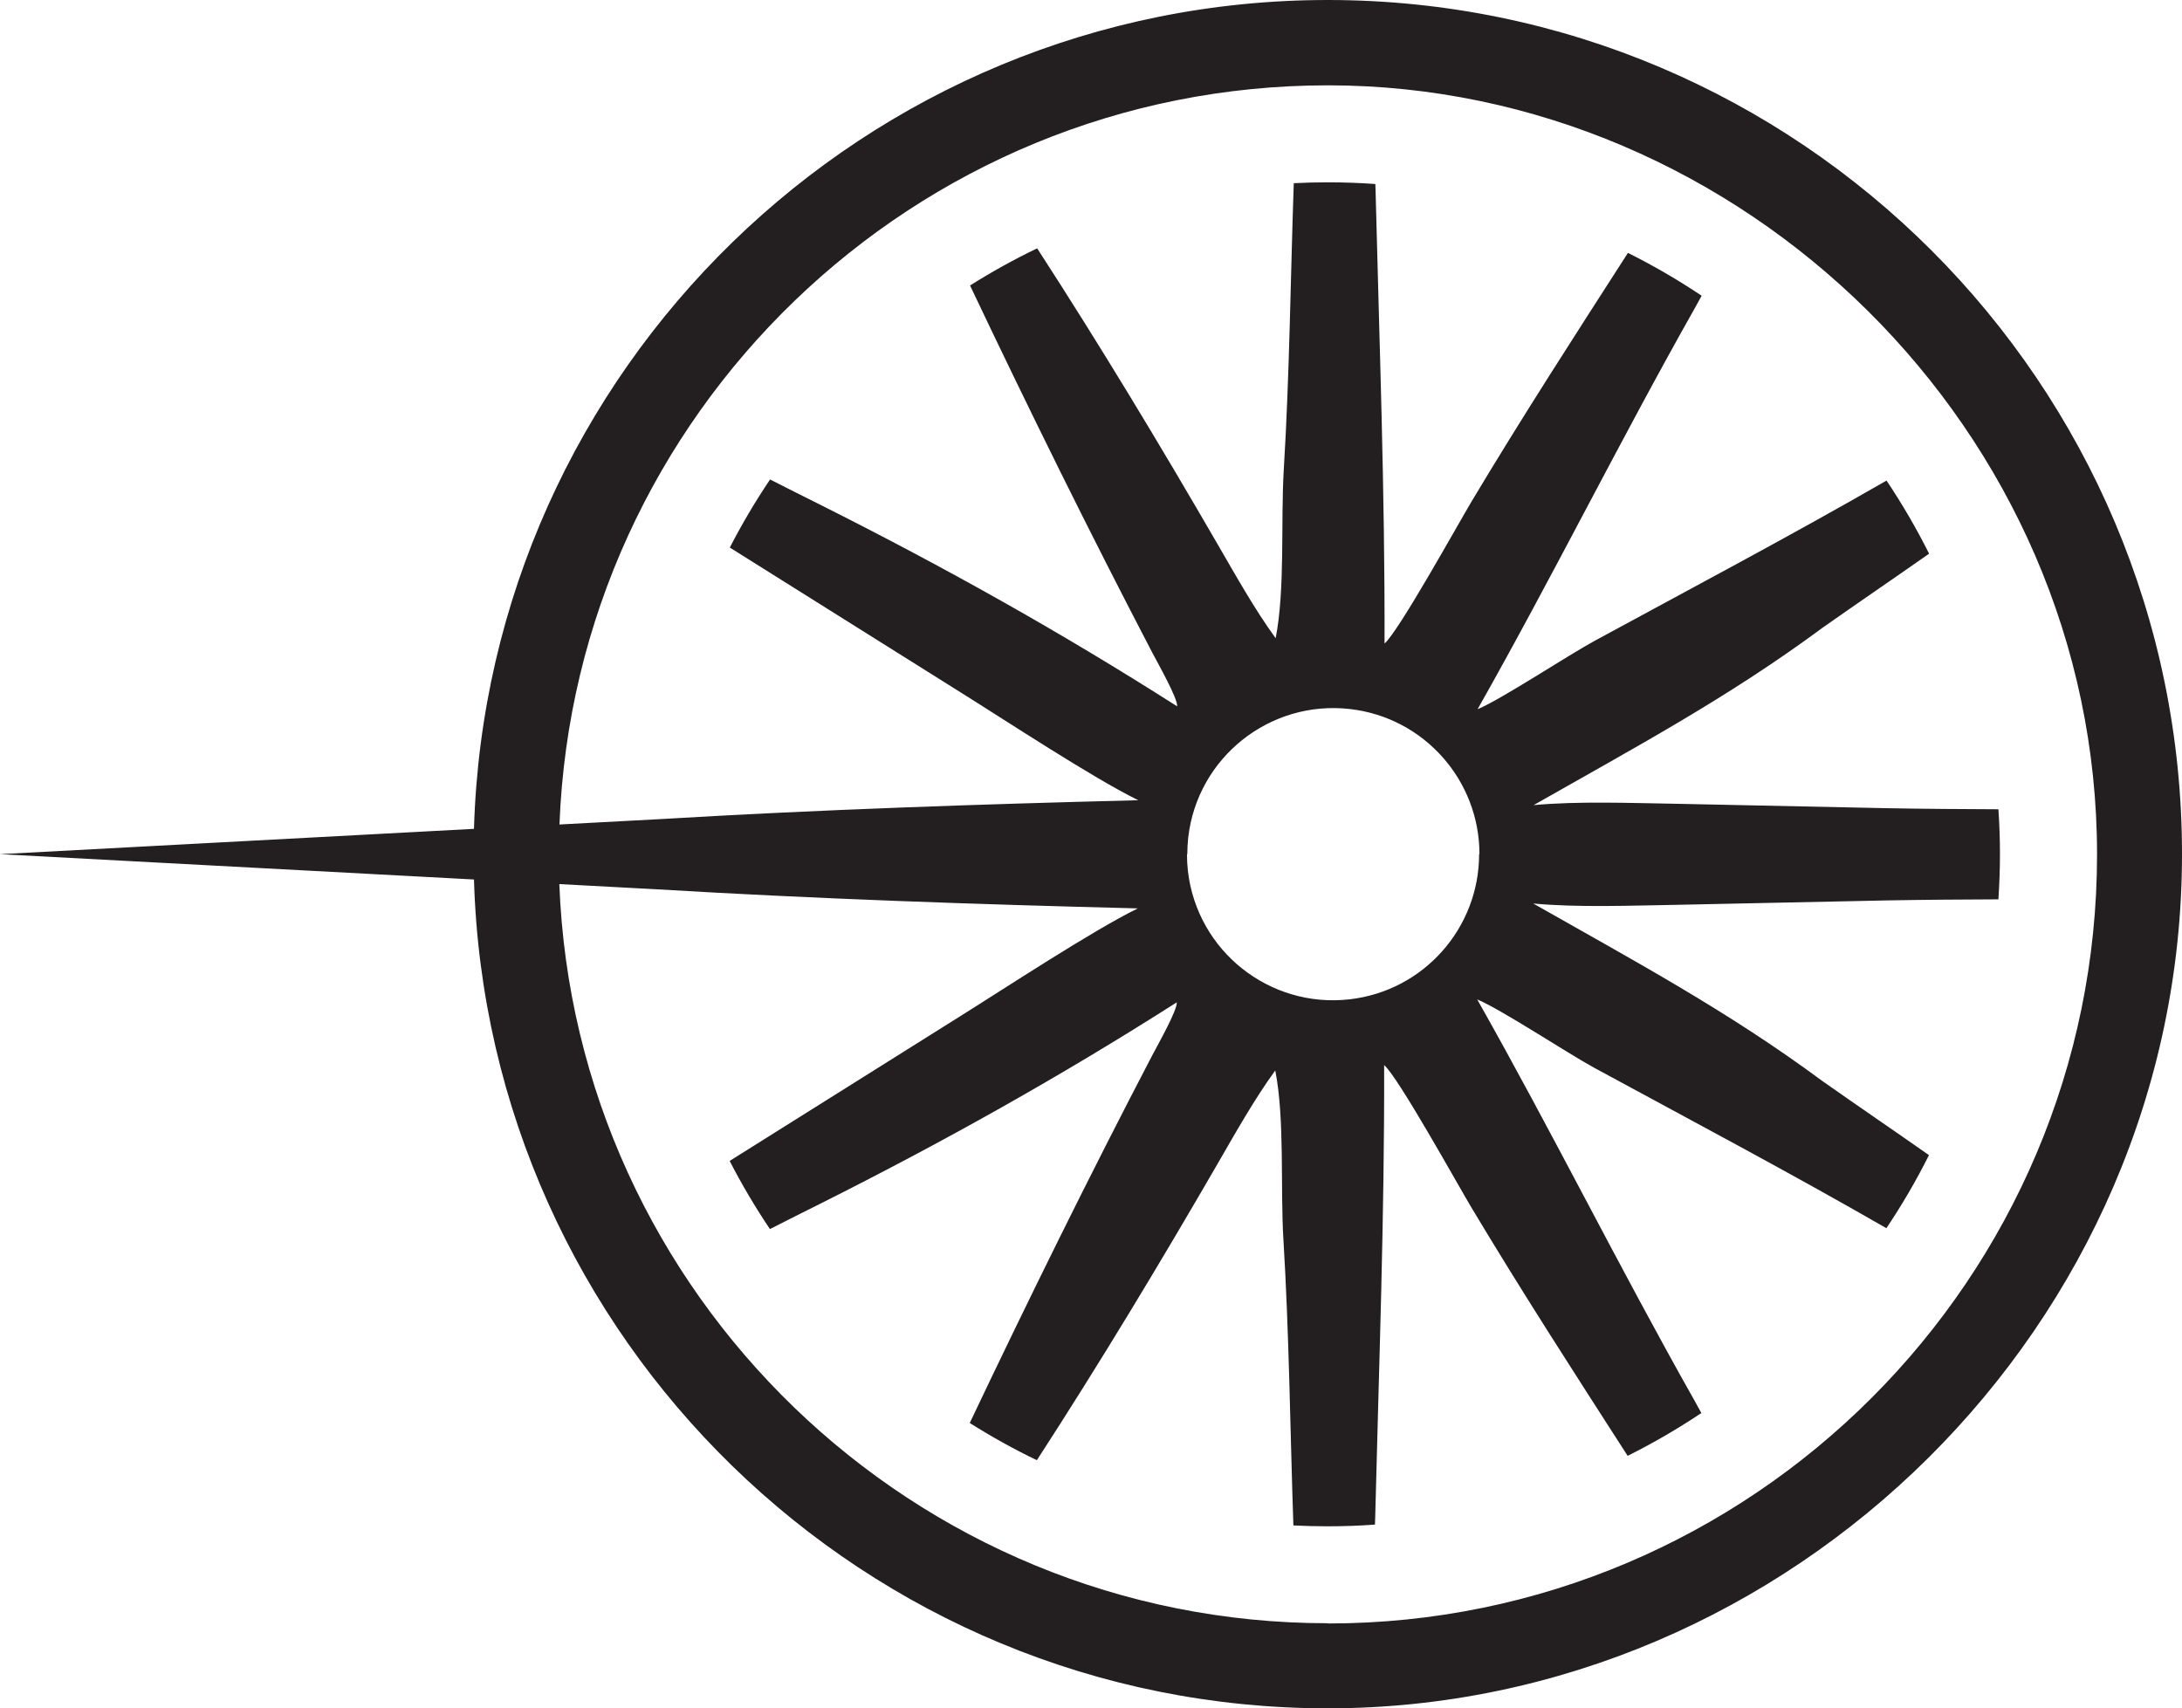
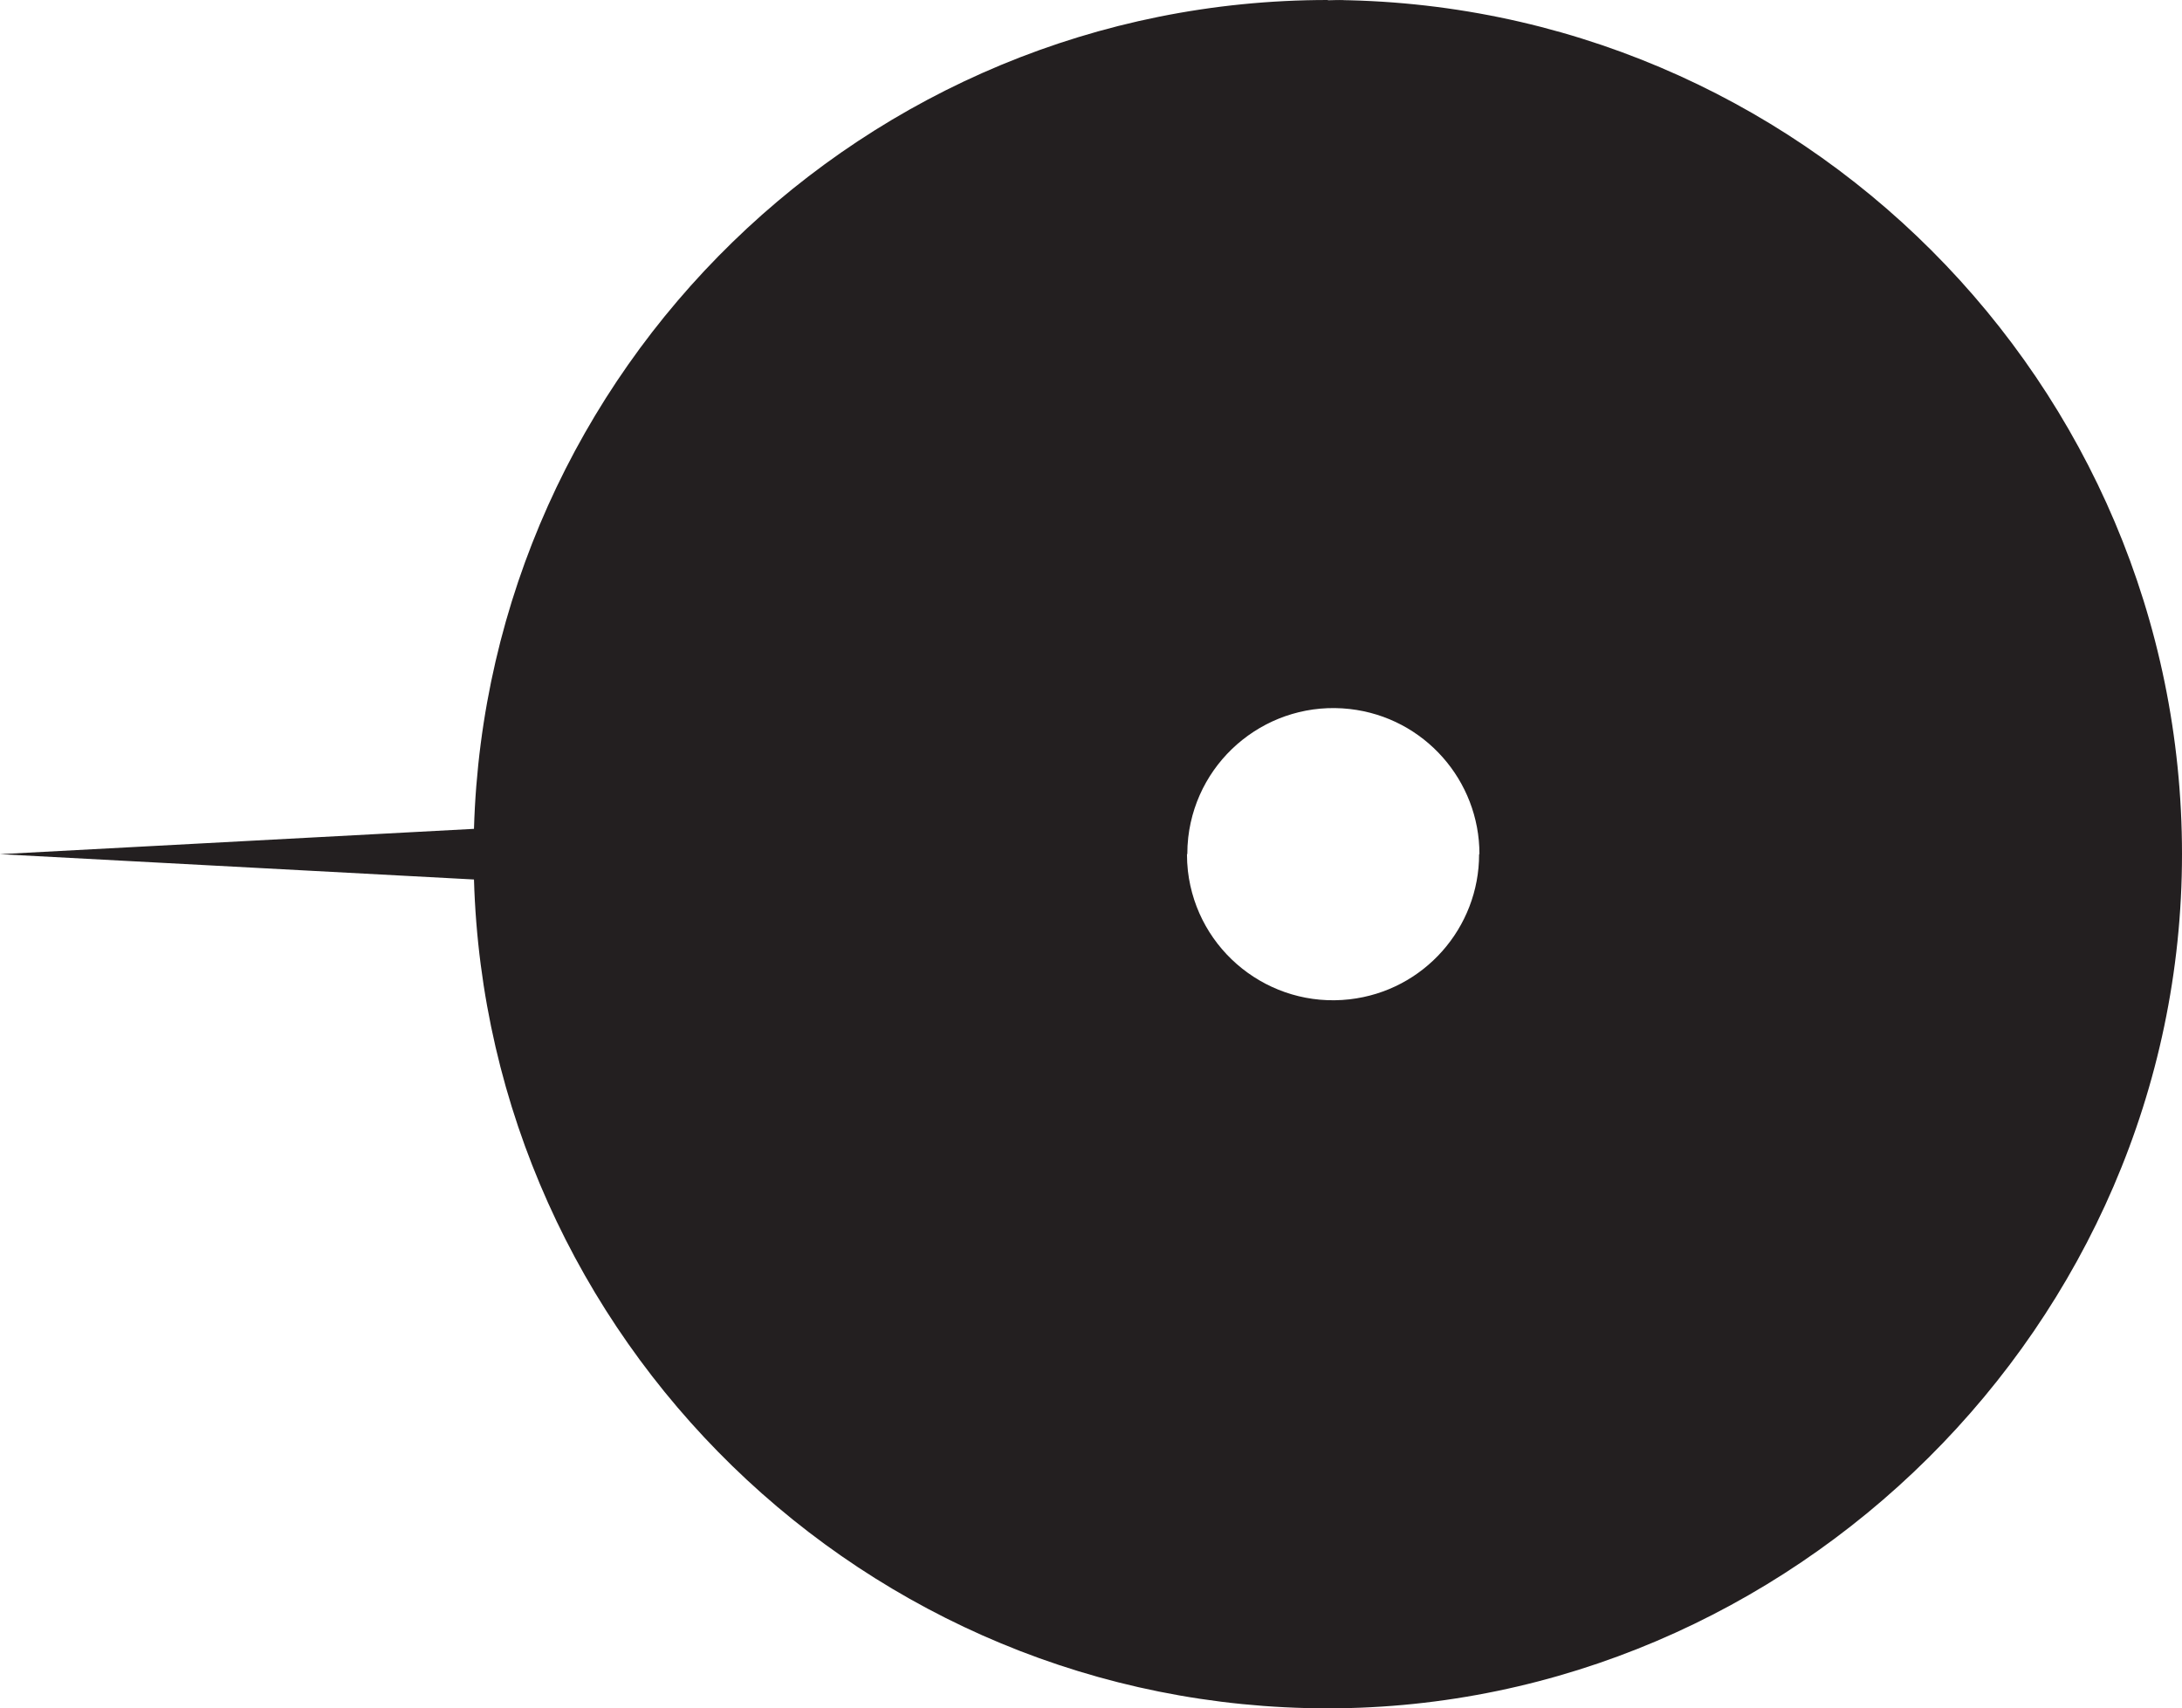
<svg xmlns="http://www.w3.org/2000/svg" id="Layer_2" data-name="Layer 2" viewBox="0 0 451.52 353.52">
  <defs>
    <style>
      .cls-1 {
        fill: #231f20;
      }
    </style>
  </defs>
  <g id="Layer_2-2" data-name="Layer 2">
-     <path class="cls-1" d="M274.76,0C179.05,0,100.87,76.47,98.08,171.52L0,176.76l98.08,5.24c2.78,95.05,80.97,171.52,176.68,171.52s176.76-79.3,176.76-176.76S372.23,0,274.76,0ZM274.76,335.91c-85.68,0-155.76-68.07-159.02-152.96l20.14,1.08h0c33.16,1.99,66.36,3.12,99.57,3.95-9.45,4.63-27.46,16.51-37.14,22.56l-47.32,29.7c2.5,4.87,5.29,9.58,8.33,14.1,3.53-1.81,7.07-3.56,10.41-5.24,25.52-12.81,49.69-26.32,73.78-41.68.16,1.58-4.01,8.93-5.1,11.02-13.08,25.06-25.6,50.48-37.74,76.03,4.47,2.82,9.1,5.4,13.89,7.7,13.02-20.08,25.38-40.58,37.37-61.29,3.72-6.43,7.61-13.38,11.96-19.36,1.99,10.06,1.04,24.4,1.68,34.85,1.2,19.69,1.4,39.56,2.07,59.3,2.36.12,4.74.18,7.13.18,3.28,0,6.53-.12,9.75-.35.01-.49.04-.99.05-1.48.77-31.12,1.94-62.5,1.85-93.61,2.91,2.47,15.25,24.78,18.04,29.44,10.43,17.42,21.39,34.39,32.35,51.42,5.28-2.64,10.38-5.6,15.25-8.86-.48-.88-.95-1.76-1.43-2.6-15.47-27.37-29.49-55.65-44.95-82.99,4.9,2.02,18.67,11.13,24.24,14.16,19.86,10.78,40.61,21.77,60.43,33.18,3.24-4.83,6.19-9.88,8.81-15.12-7.34-5.15-14.79-10.22-22.08-15.35-19.62-14.52-38.79-24.77-59.81-36.72,9.21.86,20.06.43,29.39.28l43.84-.92c7.66-.14,15.35-.19,23.03-.22.2-3.08.32-6.18.32-9.32s-.11-6.24-.32-9.32c-7.65-.03-15.31-.08-22.95-.22l-43.84-.92c-9.33-.15-20.17-.57-29.39.28,21.01-11.96,40.19-22.2,59.81-36.72,7.28-5.12,14.71-10.18,22.03-15.31-2.63-5.24-5.57-10.29-8.81-15.13-19.81,11.4-40.54,22.37-60.38,33.15-5.57,3.02-19.34,12.13-24.24,14.16,15.47-27.34,29.48-55.62,44.95-83,.47-.83.94-1.7,1.41-2.56-4.87-3.27-9.97-6.23-15.25-8.87-10.95,17.03-21.91,33.98-32.33,51.4-2.79,4.66-15.13,26.97-18.04,29.44.1-31.11-1.08-62.49-1.85-93.61-.01-.49-.03-.98-.05-1.48-3.24-.23-6.52-.35-9.82-.35-2.37,0-4.72.06-7.06.18-.68,19.74-.87,39.61-2.07,59.31-.64,10.44.31,24.79-1.68,34.85-4.35-5.98-8.23-12.94-11.96-19.36-12-20.72-24.36-41.22-37.39-61.32-4.79,2.3-9.43,4.88-13.89,7.69,12.14,25.57,24.67,50.99,37.76,76.07,1.09,2.08,5.26,9.44,5.1,11.02-24.09-15.36-48.25-28.87-73.78-41.68-3.36-1.68-6.92-3.45-10.46-5.27-3.04,4.52-5.82,9.22-8.33,14.09l47.38,29.73c9.68,6.04,27.68,17.92,37.14,22.56-32.95.83-65.89,1.94-98.79,3.9l-20.98,1.12c3.26-84.9,73.33-152.96,159.02-152.96s159.15,71.39,159.15,159.15-71.39,159.15-159.15,159.15l-.03-.05ZM245.62,176.76h.07c0-1.14.06-2.3.19-3.46,1.91-16.56,16.87-28.45,33.43-26.58,15.45,1.75,26.85,14.85,26.83,30.04h-.07c.02,15.19-11.38,28.29-26.83,30.04-16.57,1.87-31.52-10.02-33.43-26.58-.13-1.16-.19-2.32-.19-3.46h0Z" />
+     <path class="cls-1" d="M274.76,0C179.05,0,100.87,76.47,98.08,171.52L0,176.76l98.08,5.24c2.78,95.05,80.97,171.52,176.68,171.52s176.76-79.3,176.76-176.76S372.23,0,274.76,0Zc-85.68,0-155.76-68.07-159.02-152.96l20.14,1.08h0c33.16,1.99,66.36,3.12,99.57,3.95-9.45,4.63-27.46,16.51-37.14,22.56l-47.32,29.7c2.5,4.87,5.29,9.58,8.33,14.1,3.53-1.81,7.07-3.56,10.41-5.24,25.52-12.81,49.69-26.32,73.78-41.68.16,1.58-4.01,8.93-5.1,11.02-13.08,25.06-25.6,50.48-37.74,76.03,4.47,2.82,9.1,5.4,13.89,7.7,13.02-20.08,25.38-40.58,37.37-61.29,3.72-6.43,7.61-13.38,11.96-19.36,1.99,10.06,1.04,24.4,1.68,34.85,1.2,19.69,1.4,39.56,2.07,59.3,2.36.12,4.74.18,7.13.18,3.28,0,6.53-.12,9.75-.35.01-.49.04-.99.05-1.48.77-31.12,1.94-62.5,1.85-93.61,2.91,2.47,15.25,24.78,18.04,29.44,10.43,17.42,21.39,34.39,32.35,51.42,5.28-2.64,10.38-5.6,15.25-8.86-.48-.88-.95-1.76-1.43-2.6-15.47-27.37-29.49-55.65-44.95-82.99,4.9,2.02,18.67,11.13,24.24,14.16,19.86,10.78,40.61,21.77,60.43,33.18,3.24-4.83,6.19-9.88,8.81-15.12-7.34-5.15-14.79-10.22-22.08-15.35-19.62-14.52-38.79-24.77-59.81-36.72,9.21.86,20.06.43,29.39.28l43.84-.92c7.66-.14,15.35-.19,23.03-.22.2-3.08.32-6.18.32-9.32s-.11-6.24-.32-9.32c-7.65-.03-15.31-.08-22.95-.22l-43.84-.92c-9.33-.15-20.17-.57-29.39.28,21.01-11.96,40.19-22.2,59.81-36.72,7.28-5.12,14.71-10.18,22.03-15.31-2.63-5.24-5.57-10.29-8.81-15.13-19.81,11.4-40.54,22.37-60.38,33.15-5.57,3.02-19.34,12.13-24.24,14.16,15.47-27.34,29.48-55.62,44.95-83,.47-.83.94-1.7,1.41-2.56-4.87-3.27-9.97-6.23-15.25-8.87-10.95,17.03-21.91,33.98-32.33,51.4-2.79,4.66-15.13,26.97-18.04,29.44.1-31.11-1.08-62.49-1.85-93.61-.01-.49-.03-.98-.05-1.48-3.24-.23-6.52-.35-9.82-.35-2.37,0-4.72.06-7.06.18-.68,19.74-.87,39.61-2.07,59.31-.64,10.44.31,24.79-1.68,34.85-4.35-5.98-8.23-12.94-11.96-19.36-12-20.72-24.36-41.22-37.39-61.32-4.79,2.3-9.43,4.88-13.89,7.69,12.14,25.57,24.67,50.99,37.76,76.07,1.09,2.08,5.26,9.44,5.1,11.02-24.09-15.36-48.25-28.87-73.78-41.68-3.36-1.68-6.92-3.45-10.46-5.27-3.04,4.52-5.82,9.22-8.33,14.09l47.38,29.73c9.68,6.04,27.68,17.92,37.14,22.56-32.95.83-65.89,1.94-98.79,3.9l-20.98,1.12c3.26-84.9,73.33-152.96,159.02-152.96s159.15,71.39,159.15,159.15-71.39,159.15-159.15,159.15l-.03-.05ZM245.62,176.76h.07c0-1.14.06-2.3.19-3.46,1.91-16.56,16.87-28.45,33.43-26.58,15.45,1.75,26.85,14.85,26.83,30.04h-.07c.02,15.19-11.38,28.29-26.83,30.04-16.57,1.87-31.52-10.02-33.43-26.58-.13-1.16-.19-2.32-.19-3.46h0Z" />
  </g>
</svg>